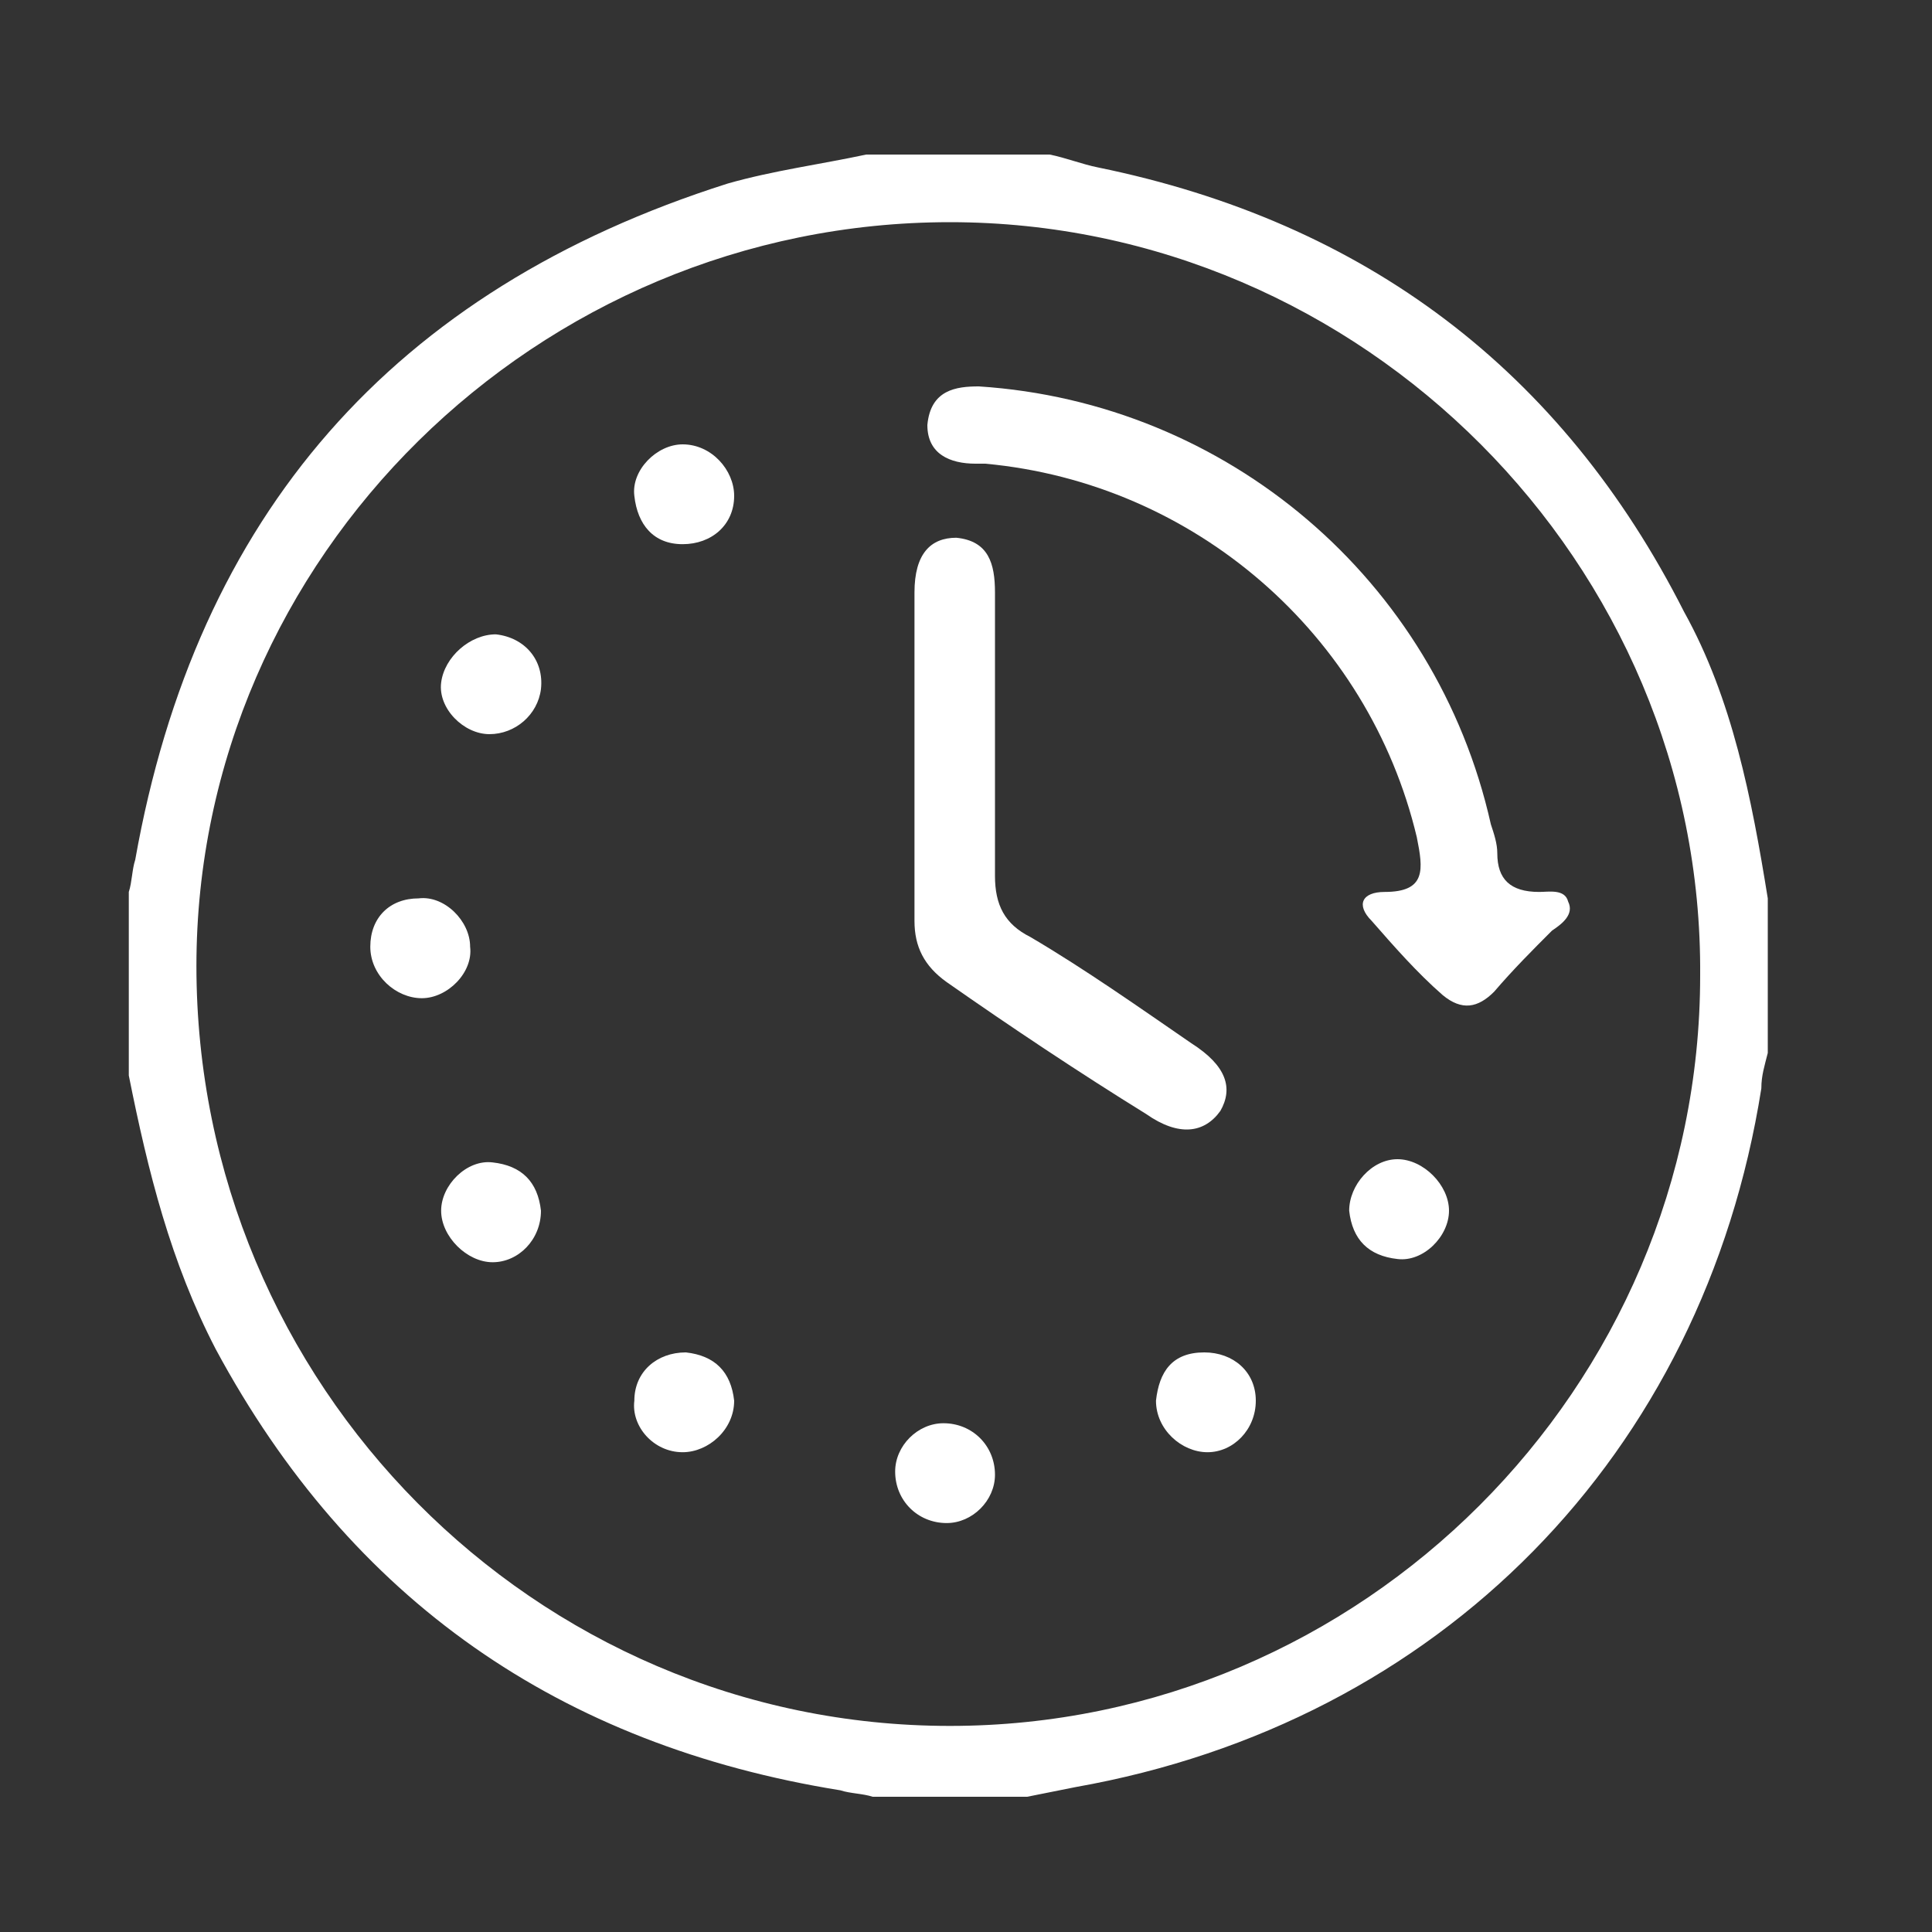
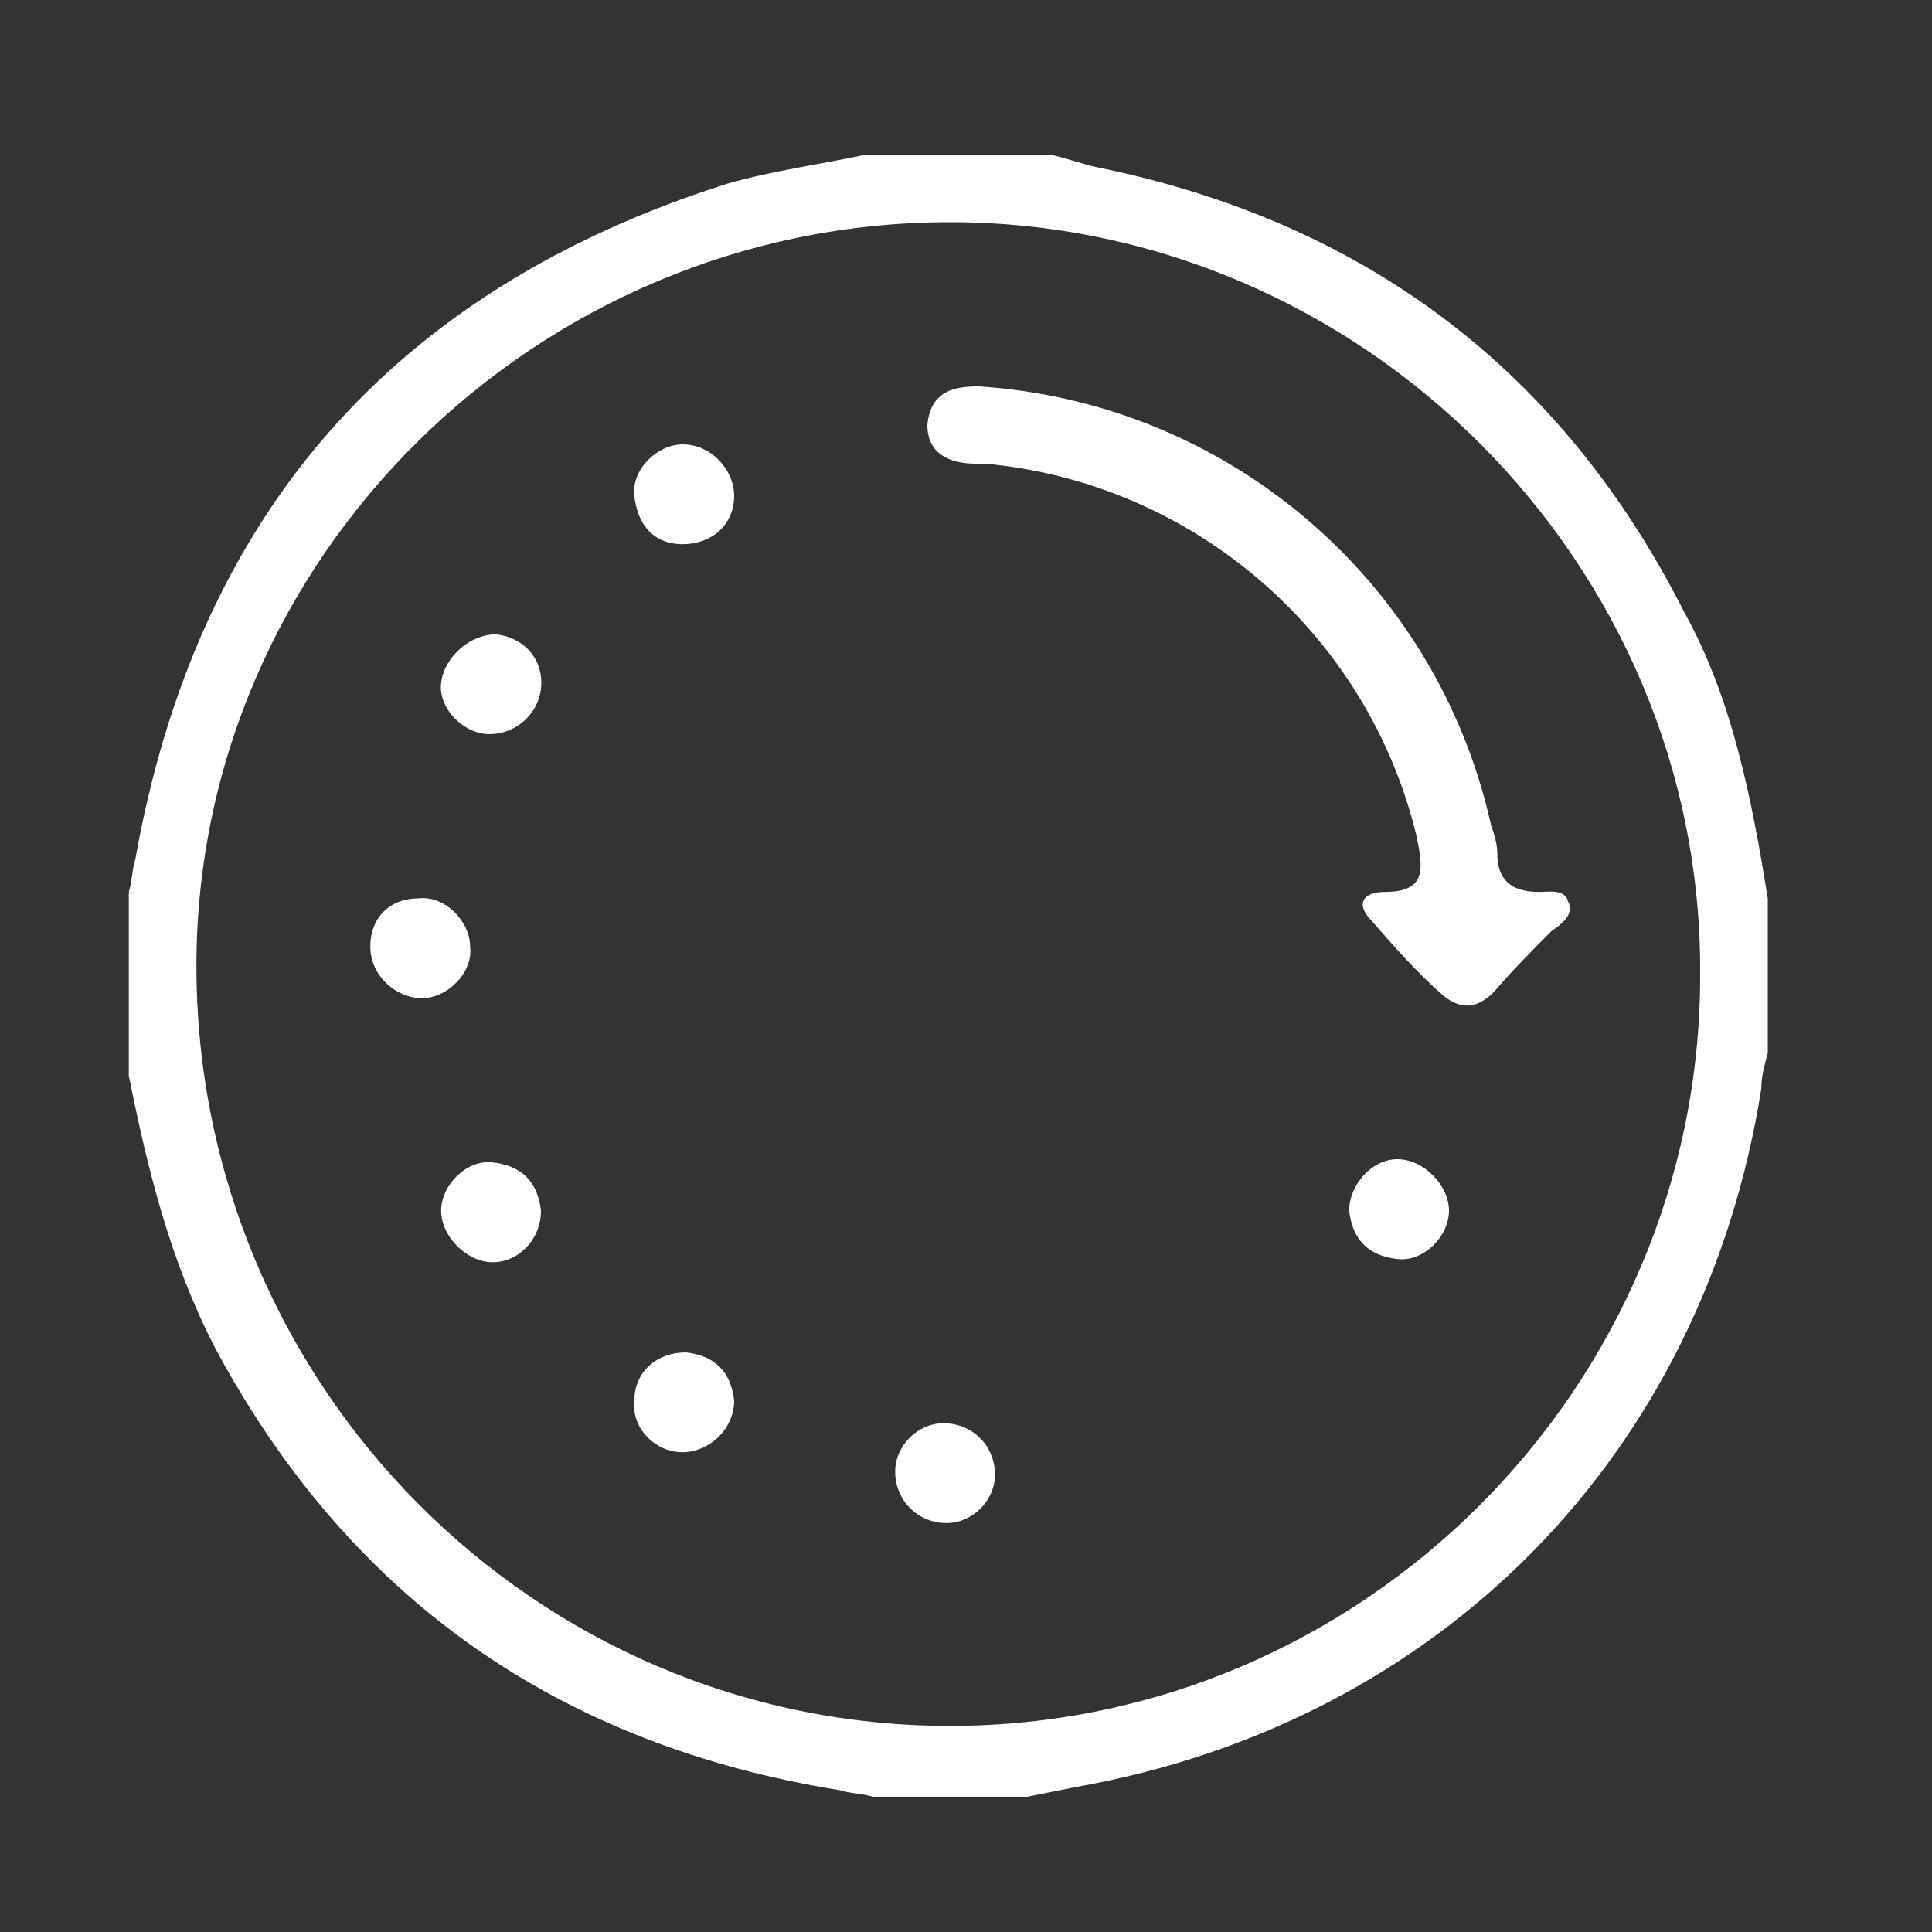
<svg xmlns="http://www.w3.org/2000/svg" version="1.1" id="Layer_1" x="0px" y="0px" viewBox="0 0 60 60" style="enable-background:new 0 0 60 60;" xml:space="preserve">
  <rect x="0" y="0" width="60" height="60" fill="#333333" stroke="none" />
  <style type="text/css">
	.st0{fill:#ffffff;}
</style>
  <path class="st0" d="M54.9,27.9c0,1.6,0,3.2,0,4.8c-0.1,0.4-0.2,0.7-0.2,1.1c-1.8,11.4-10,19.7-21.3,21.7c-0.5,0.1-1,0.2-1.5,0.3  c-1.6,0-3.2,0-4.8,0c-0.3-0.1-0.7-0.1-1-0.2c-8.7-1.4-15.2-5.9-19.4-13.7c-1.4-2.7-2.1-5.5-2.7-8.5c0-1.9,0-3.8,0-5.7  c0.1-0.3,0.1-0.7,0.2-1c1.9-10.7,8-17.7,18.4-21c1.4-0.4,2.9-0.6,4.3-0.9c1.9,0,3.8,0,5.7,0c0.5,0.1,1,0.3,1.5,0.4  c8.3,1.7,14.4,6.3,18.2,13.8C53.8,21.7,54.4,24.8,54.9,27.9z M29.5,6.9C16.7,6.9,6.1,17.3,6.1,30c0,13,10.5,23.6,23.4,23.6  c12.8,0,23.3-10.5,23.3-23.3C52.9,17.5,42.3,6.9,29.5,6.9z" />
  <path class="st0" d="M30.4,12c7.7,0.5,14.2,6,15.9,13.6c0.1,0.3,0.2,0.6,0.2,0.9c0,0.8,0.4,1.2,1.3,1.2c0.3,0,0.8-0.1,0.9,0.3  c0.2,0.4-0.2,0.7-0.5,0.9c-0.6,0.6-1.2,1.2-1.8,1.9c-0.5,0.5-1,0.6-1.6,0.1c-0.8-0.7-1.5-1.5-2.2-2.3c-0.5-0.5-0.3-0.9,0.4-0.9  c1.3,0,1.2-0.7,1-1.7c-1.5-6.3-6.9-11-13.4-11.6c-0.1,0-0.2,0-0.3,0c-0.8,0-1.5-0.3-1.5-1.2C28.9,12.1,29.7,12,30.4,12z" />
-   <path class="st0" d="M28.4,23.5c0-1.7,0-3.4,0-5.1c0-1.2,0.5-1.7,1.3-1.7c1,0.1,1.2,0.8,1.2,1.7c0,2.9,0,5.9,0,8.8c0,0.9,0.3,1.5,1.1,1.9  c1.7,1,3.4,2.2,5,3.3c1.1,0.7,1.3,1.4,0.9,2.1c-0.5,0.7-1.3,0.8-2.3,0.1c-2.1-1.3-4.2-2.7-6.2-4.1c-0.7-0.5-1-1.1-1-1.9  C28.4,27,28.4,25.3,28.4,23.5z" />
  <path class="st0" d="M22.8,15.4c0,0.9-0.7,1.5-1.6,1.5c-0.9,0-1.4-0.6-1.5-1.5c-0.1-0.8,0.7-1.6,1.5-1.6C22.1,13.8,22.8,14.6,22.8,15.4z" />
  <path class="st0" d="M13.7,21.2c0.1-0.8,0.9-1.5,1.7-1.5c0.9,0.1,1.5,0.8,1.4,1.7c-0.1,0.8-0.8,1.4-1.6,1.4C14.4,22.8,13.6,22,13.7,21.2z" />
  <path class="st0" d="M15.3,39.2c-0.8,0-1.6-0.8-1.6-1.6c0-0.8,0.8-1.6,1.6-1.5c0.9,0.1,1.4,0.6,1.5,1.5C16.8,38.5,16.1,39.2,15.3,39.2z" />
  <path class="st0" d="M21.2,45.1c-0.9,0-1.6-0.8-1.5-1.6c0-0.9,0.7-1.5,1.6-1.5c0.9,0.1,1.4,0.6,1.5,1.5C22.8,44.4,22,45.1,21.2,45.1z" />
-   <path class="st0" d="M39,43.5c0,0.9-0.7,1.6-1.5,1.6c-0.8,0-1.6-0.7-1.6-1.6c0.1-0.9,0.5-1.5,1.5-1.5C38.3,42,39,42.6,39,43.5z" />
  <path class="st0" d="M13.1,31c-0.8,0-1.6-0.7-1.6-1.6c0-0.9,0.6-1.5,1.5-1.5c0.8-0.1,1.6,0.7,1.6,1.5C14.7,30.2,13.9,31,13.1,31z" />
  <path class="st0" d="M43.4,36c0.8,0,1.6,0.8,1.6,1.6c0,0.8-0.8,1.6-1.6,1.5c-0.9-0.1-1.4-0.6-1.5-1.5C41.9,36.8,42.6,36,43.4,36z" />
  <path class="st0" d="M30.9,45.8c0,0.8-0.7,1.5-1.5,1.5c-0.9,0-1.6-0.7-1.6-1.6c0-0.8,0.7-1.5,1.5-1.5C30.2,44.2,30.9,44.9,30.9,45.8z" />
</svg>